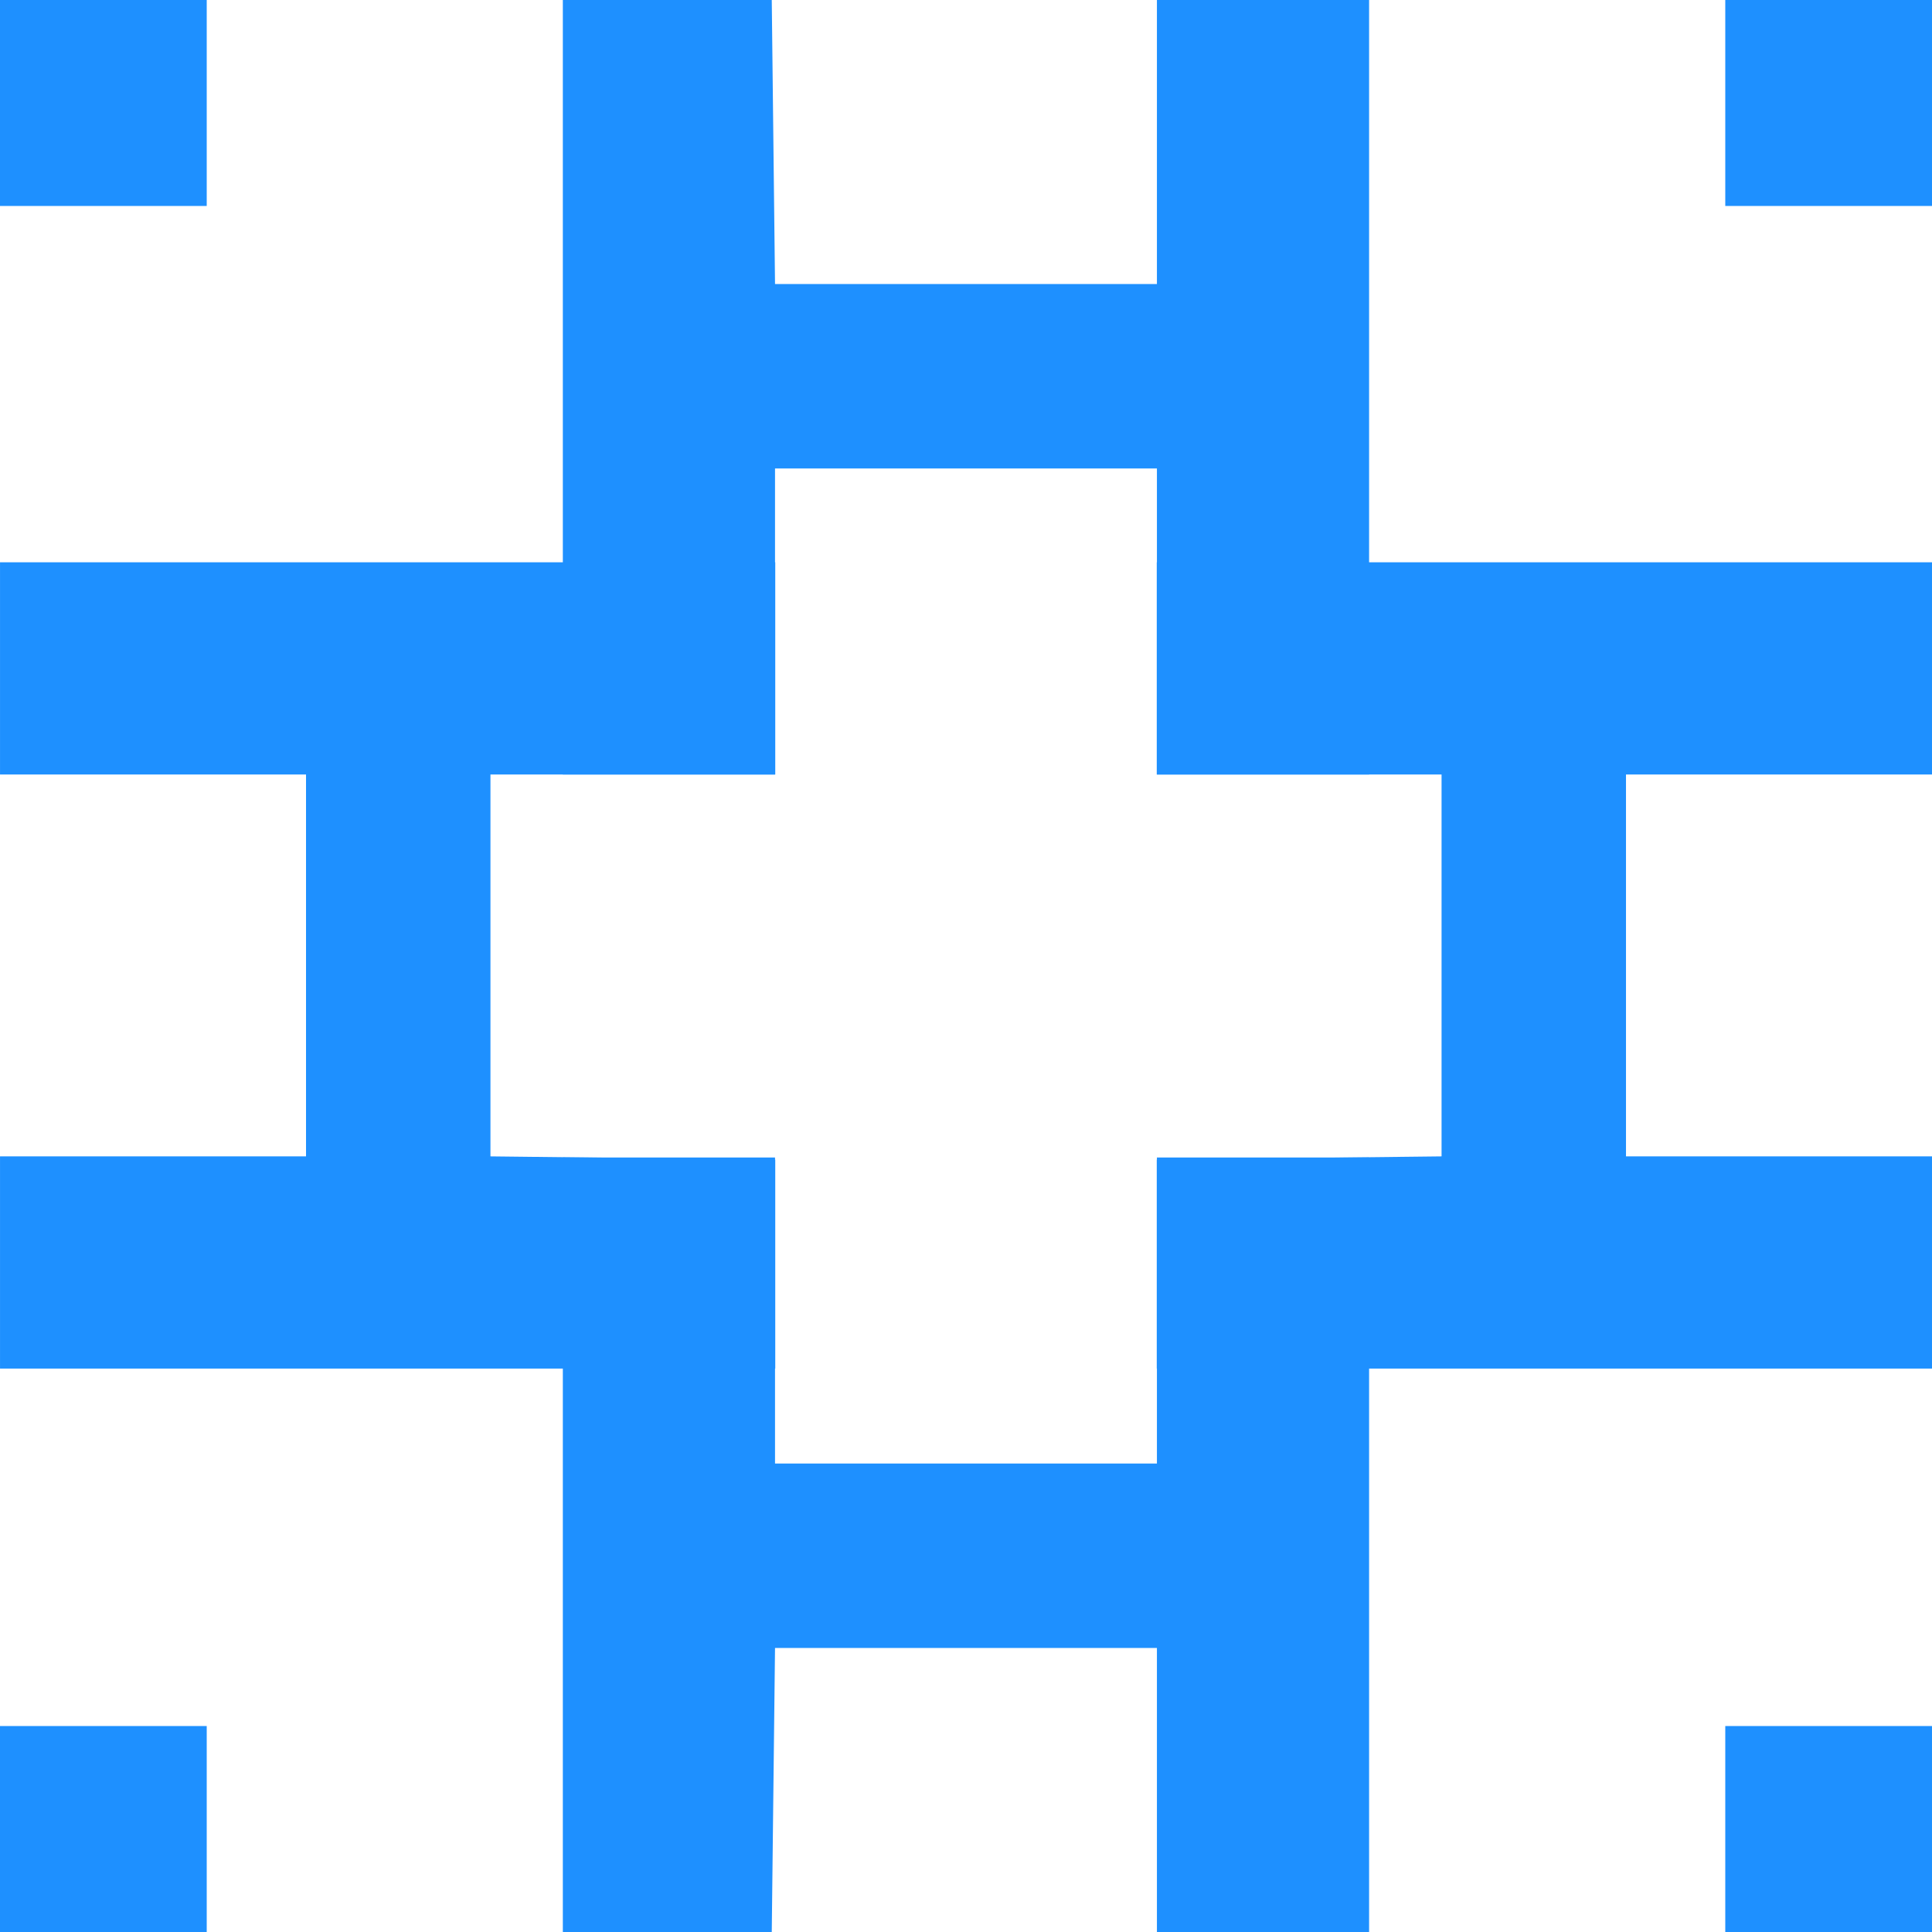
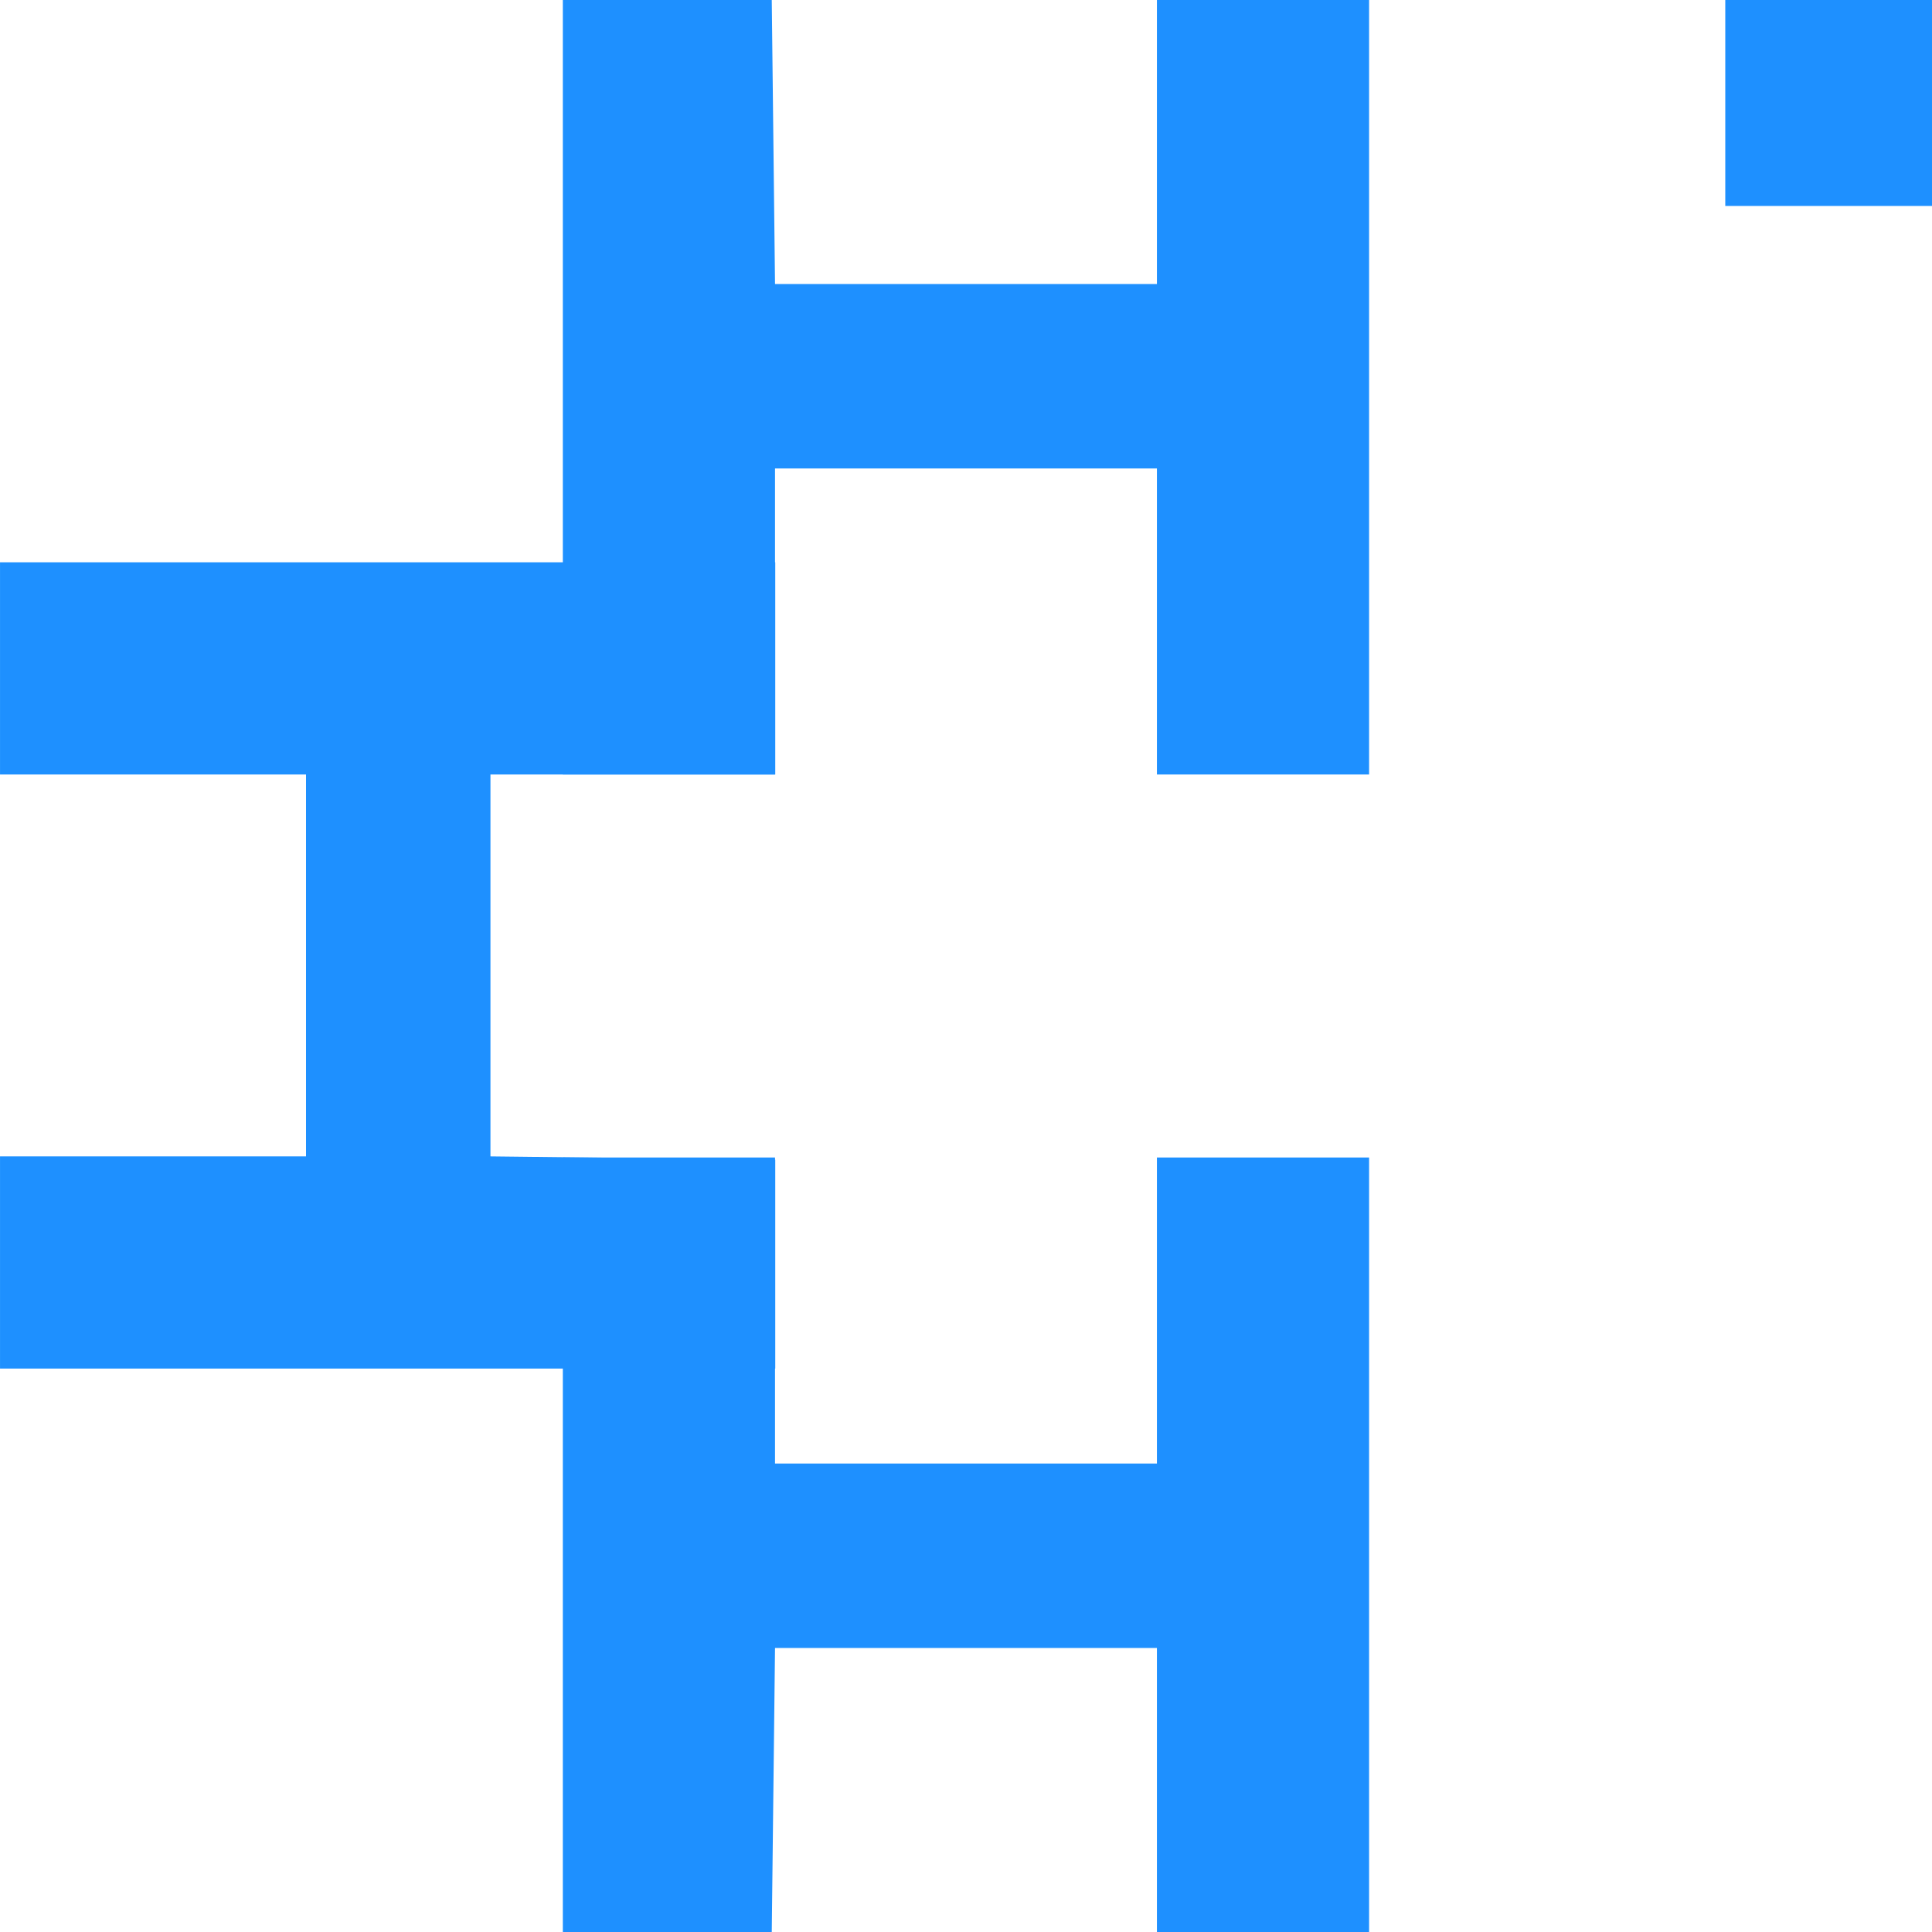
<svg xmlns="http://www.w3.org/2000/svg" id="Layer_1" x="0px" y="0px" viewBox="0 0 1000 1000" style="enable-background:new 0 0 1000 1000;" xml:space="preserve">
  <style type="text/css">	.st0{fill:#1E90FF;}</style>
  <g>
    <polygon class="st0" points="598.82,-0.39 598.82,147.02 401.15,147.02 399.46,-0.39 291.32,-0.39 291.32,400.87 401.15,400.87   401.15,242.48 598.82,242.48 598.82,400.87 708.64,400.87 708.64,-0.39  " />
    <polygon class="st0" points="598.82,1000.39 598.82,852.98 401.15,852.98 399.46,1000.39 291.32,1000.39 291.32,599.13   401.15,599.13 401.15,757.52 598.82,757.52 598.82,599.13 708.64,599.13 708.64,1000.39  " />
    <polygon class="st0" points="401.27,400.87 253.86,400.87 253.86,598.54 401.27,600.23 401.27,708.37 0.01,708.37 0.01,598.54   158.4,598.54 158.4,400.87 0.01,400.87 0.01,291.05 401.27,291.05  " />
-     <polygon class="st0" points="598.74,400.87 746.15,400.87 746.15,598.54 598.74,600.23 598.74,708.37 1000,708.37 1000,598.54   841.61,598.54 841.61,400.87 1000,400.87 1000,291.05 598.74,291.05  " />
-     <rect y="-0.39" class="st0" width="107" height="107" />
    <rect x="893" y="-0.39" class="st0" width="107" height="107" />
-     <rect x="893" y="893.39" class="st0" width="107" height="107" />
-     <rect y="893.39" class="st0" width="107" height="107" />
  </g>
</svg>